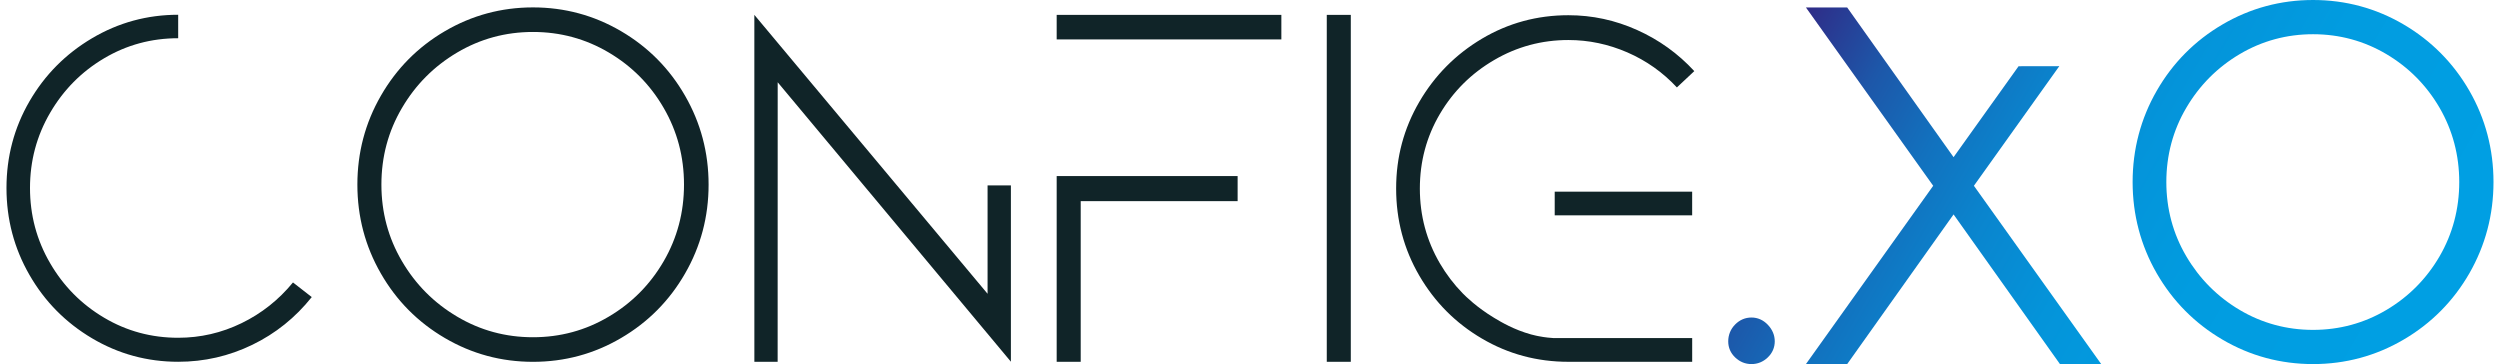
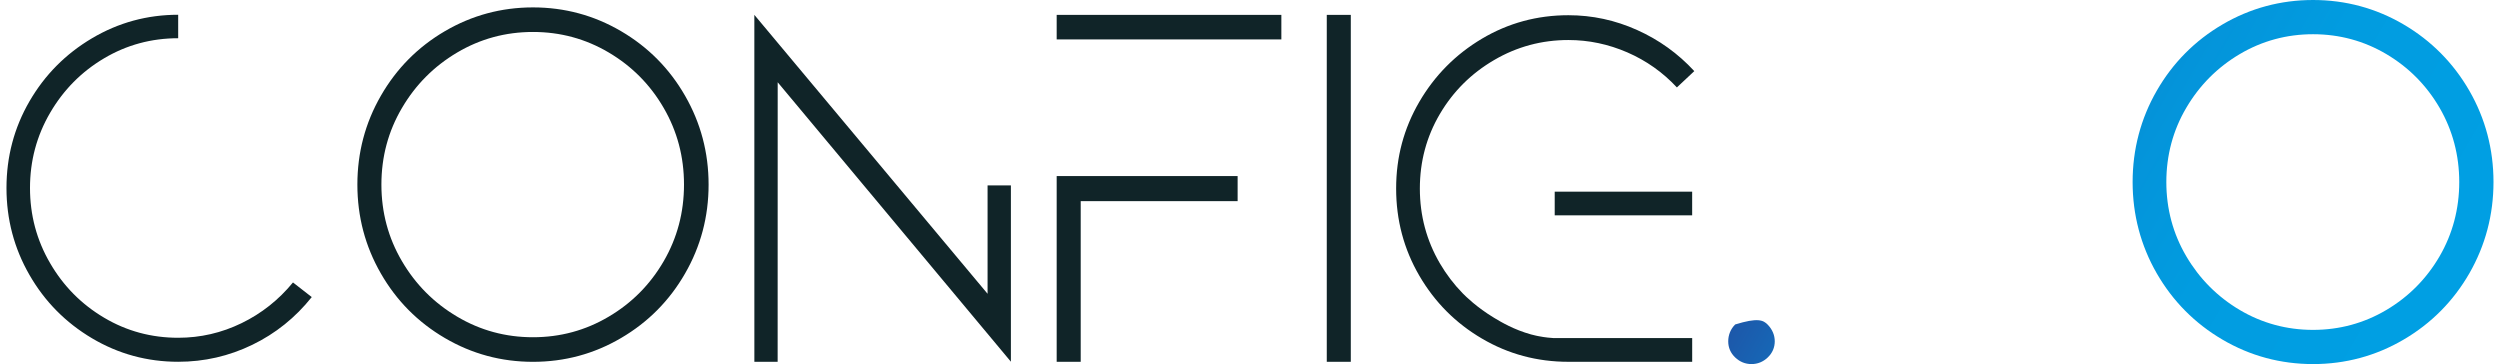
<svg xmlns="http://www.w3.org/2000/svg" width="103" height="15" viewBox="0 0 103 15" fill="none">
  <path d="M12.844 12.24C12.17 13.086 11.353 13.742 10.393 14.207C9.433 14.672 8.416 14.905 7.341 14.905C6.065 14.905 4.882 14.583 3.793 13.938C2.703 13.292 1.843 12.422 1.213 11.325C0.582 10.229 0.267 9.035 0.267 7.746C0.267 6.456 0.582 5.267 1.213 4.176C1.844 3.088 2.703 2.22 3.793 1.575C4.882 0.931 6.065 0.608 7.341 0.608V1.575C6.237 1.575 5.219 1.851 4.289 2.402C3.357 2.954 2.615 3.703 2.064 4.649C1.512 5.595 1.236 6.627 1.236 7.745C1.236 8.862 1.512 9.895 2.064 10.841C2.614 11.788 3.357 12.537 4.289 13.089C5.219 13.641 6.237 13.916 7.341 13.916C8.258 13.916 9.129 13.715 9.953 13.314C10.777 12.914 11.483 12.354 12.071 11.637L12.845 12.24H12.844Z" fill="#102428" />
  <path d="M21.959 14.907C20.654 14.907 19.444 14.581 18.33 13.928C17.216 13.276 16.336 12.389 15.692 11.268C15.046 10.146 14.724 8.925 14.724 7.606C14.724 6.287 15.046 5.066 15.692 3.945C16.337 2.823 17.216 1.936 18.33 1.284C19.444 0.632 20.654 0.305 21.959 0.305C23.263 0.305 24.473 0.632 25.587 1.284C26.701 1.936 27.581 2.824 28.225 3.945C28.87 5.066 29.194 6.287 29.194 7.606C29.194 8.925 28.871 10.145 28.225 11.267C27.58 12.389 26.701 13.275 25.587 13.927C24.473 14.581 23.263 14.907 21.959 14.907ZM21.959 1.317C20.83 1.317 19.789 1.6 18.837 2.163C17.882 2.728 17.123 3.489 16.56 4.45C15.995 5.41 15.714 6.462 15.714 7.605C15.714 8.748 15.996 9.8 16.56 10.76C17.123 11.721 17.883 12.483 18.836 13.046C19.788 13.611 20.828 13.894 21.958 13.894C23.087 13.894 24.127 13.611 25.08 13.046C26.034 12.483 26.788 11.721 27.346 10.76C27.902 9.8 28.181 8.749 28.181 7.605C28.181 6.461 27.903 5.41 27.346 4.45C26.79 3.489 26.034 2.727 25.08 2.163C24.128 1.6 23.088 1.317 21.959 1.317Z" fill="#102428" />
  <path d="M32.041 3.39C32.04 7.228 32.039 11.067 32.039 14.906H31.08C31.08 10.141 31.079 5.377 31.079 0.612L40.688 12.104V7.639H41.649V14.902L32.041 3.389V3.39Z" fill="#102428" />
  <path d="M43.535 1.624V0.613H52.792V1.624H43.535ZM43.535 7.254H50.99V8.287H44.525V14.906H43.535V7.254Z" fill="#102428" />
  <path d="M54.663 14.906V0.613H55.653V14.906H54.663Z" fill="#102428" />
  <path d="M69.718 13.929V14.906H64.618C63.33 14.906 62.143 14.588 61.059 13.951C59.973 13.315 59.112 12.45 58.476 11.358C57.84 10.267 57.521 9.068 57.521 7.767C57.521 6.465 57.84 5.289 58.475 4.197C59.112 3.105 59.973 2.238 61.058 1.593C62.143 0.95 63.33 0.627 64.617 0.627C65.601 0.627 66.545 0.83 67.45 1.237C68.355 1.643 69.138 2.207 69.805 2.93L69.088 3.602C68.509 2.98 67.83 2.5 67.048 2.159C66.266 1.82 65.456 1.649 64.618 1.649C63.518 1.649 62.498 1.924 61.558 2.474C60.617 3.023 59.872 3.764 59.322 4.697C58.773 5.63 58.498 6.653 58.498 7.768C58.498 8.882 58.773 9.908 59.322 10.849C59.59 11.306 59.904 11.718 60.264 12.086C60.384 12.208 60.839 12.661 61.558 13.095C61.857 13.275 62.372 13.581 63.076 13.778C63.226 13.819 63.377 13.848 63.377 13.848C63.677 13.908 63.907 13.922 63.984 13.927C64.072 13.931 67.911 13.929 69.718 13.929H69.718ZM64.054 8.873V7.896H69.717V8.873H64.054Z" fill="#102428" />
-   <path d="M72.161 15C71.906 15 71.681 14.908 71.491 14.728C71.299 14.545 71.203 14.322 71.203 14.063C71.203 13.803 71.299 13.559 71.489 13.368C71.678 13.178 71.904 13.082 72.161 13.082C72.417 13.082 72.647 13.183 72.837 13.383C73.024 13.581 73.12 13.81 73.12 14.063C73.12 14.316 73.023 14.545 72.83 14.728C72.641 14.908 72.416 15 72.161 15H72.161Z" fill="url(#paint0_linear_1920_2908)" />
-   <path d="M84.87 15L80.487 8.834L76.104 15H74.404L79.648 7.654L74.404 0.308H76.104L80.487 6.475L83.165 2.729L84.843 2.726L81.325 7.654L86.57 15H84.87Z" fill="url(#paint1_linear_1920_2908)" />
+   <path d="M72.161 15C71.906 15 71.681 14.908 71.491 14.728C71.299 14.545 71.203 14.322 71.203 14.063C71.203 13.803 71.299 13.559 71.489 13.368C72.417 13.082 72.647 13.183 72.837 13.383C73.024 13.581 73.12 13.81 73.12 14.063C73.12 14.316 73.023 14.545 72.83 14.728C72.641 14.908 72.416 15 72.161 15H72.161Z" fill="url(#paint0_linear_1920_2908)" />
  <path d="M95.298 15C93.962 15 92.707 14.662 91.569 13.994C90.431 13.329 89.519 12.409 88.858 11.262C88.198 10.114 87.864 8.848 87.864 7.5C87.864 6.152 88.198 4.886 88.858 3.739C89.517 2.592 90.429 1.673 91.569 1.006C92.708 0.338 93.963 0 95.298 0C96.633 0 97.887 0.338 99.027 1.006C100.165 1.673 101.077 2.592 101.738 3.739C102.398 4.886 102.732 6.151 102.732 7.5C102.732 8.849 102.397 10.111 101.738 11.261C101.078 12.408 100.166 13.327 99.027 13.993C97.889 14.661 96.635 15 95.298 15ZM95.298 1.41C94.212 1.41 93.196 1.685 92.278 2.229C91.358 2.773 90.615 3.519 90.072 4.446C89.528 5.37 89.253 6.398 89.253 7.501C89.253 8.603 89.529 9.63 90.072 10.554C90.616 11.481 91.358 12.227 92.277 12.771C93.195 13.315 94.211 13.591 95.298 13.591C96.385 13.591 97.4 13.315 98.318 12.771C99.237 12.227 99.975 11.482 100.513 10.556C101.049 9.631 101.321 8.604 101.321 7.501C101.321 6.398 101.049 5.37 100.513 4.445C99.977 3.52 99.239 2.775 98.318 2.229C97.4 1.686 96.384 1.41 95.299 1.41H95.298Z" fill="url(#paint2_linear_1920_2908)" />
  <defs>
    <linearGradient id="paint0_linear_1920_2908" x1="67.577" y1="11.407" x2="92.001" y2="25.465" gradientUnits="userSpaceOnUse">
      <stop stop-color="#312783" />
      <stop offset="0.05" stop-color="#2A3790" />
      <stop offset="0.15" stop-color="#1D57A9" />
      <stop offset="0.27" stop-color="#1271BE" />
      <stop offset="0.39" stop-color="#0A85CE" />
      <stop offset="0.54" stop-color="#0494DA" />
      <stop offset="0.71" stop-color="#019CE0" />
      <stop offset="1" stop-color="#009FE3" />
    </linearGradient>
    <linearGradient id="paint1_linear_1920_2908" x1="71.674" y1="4.288" x2="96.098" y2="18.346" gradientUnits="userSpaceOnUse">
      <stop stop-color="#312783" />
      <stop offset="0.05" stop-color="#2A3790" />
      <stop offset="0.15" stop-color="#1D57A9" />
      <stop offset="0.27" stop-color="#1271BE" />
      <stop offset="0.39" stop-color="#0A85CE" />
      <stop offset="0.54" stop-color="#0494DA" />
      <stop offset="0.71" stop-color="#019CE0" />
      <stop offset="1" stop-color="#009FE3" />
    </linearGradient>
    <linearGradient id="paint2_linear_1920_2908" x1="76.165" y1="-3.513" x2="100.588" y2="10.545" gradientUnits="userSpaceOnUse">
      <stop stop-color="#312783" />
      <stop offset="0.05" stop-color="#2A3790" />
      <stop offset="0.15" stop-color="#1D57A9" />
      <stop offset="0.27" stop-color="#1271BE" />
      <stop offset="0.39" stop-color="#0A85CE" />
      <stop offset="0.54" stop-color="#0494DA" />
      <stop offset="0.71" stop-color="#019CE0" />
      <stop offset="1" stop-color="#009FE3" />
    </linearGradient>
  </defs>
</svg>